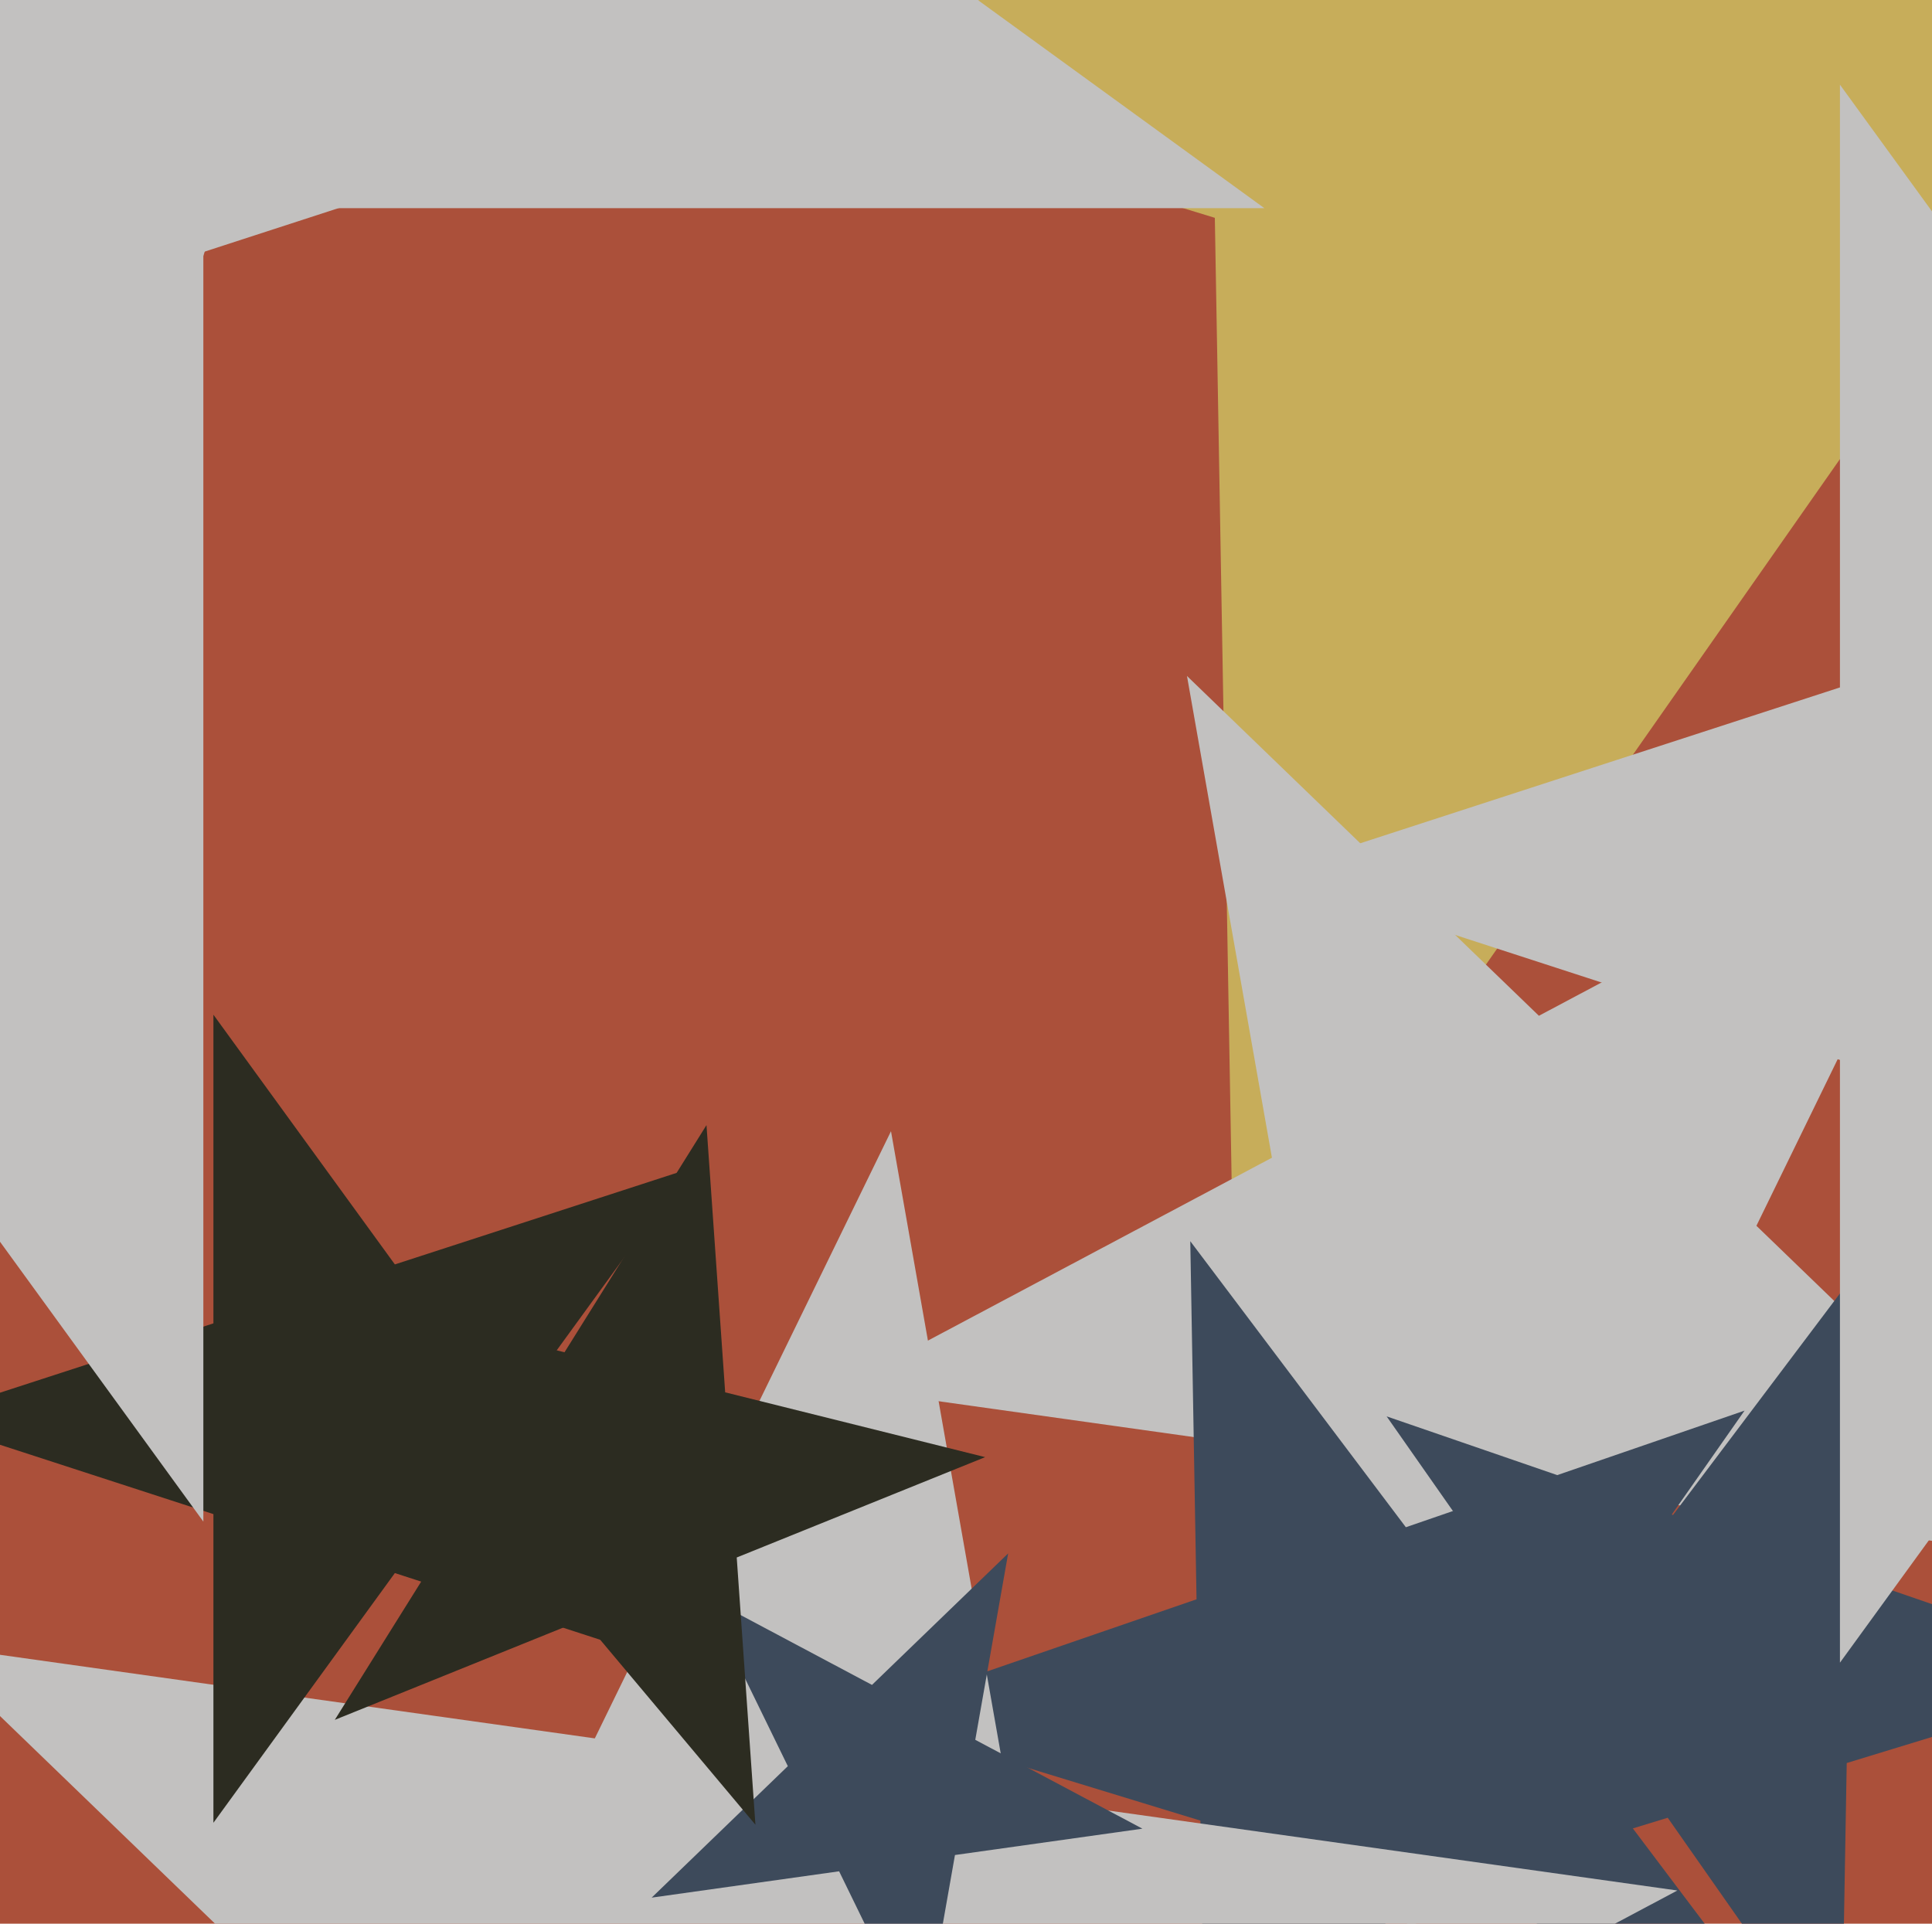
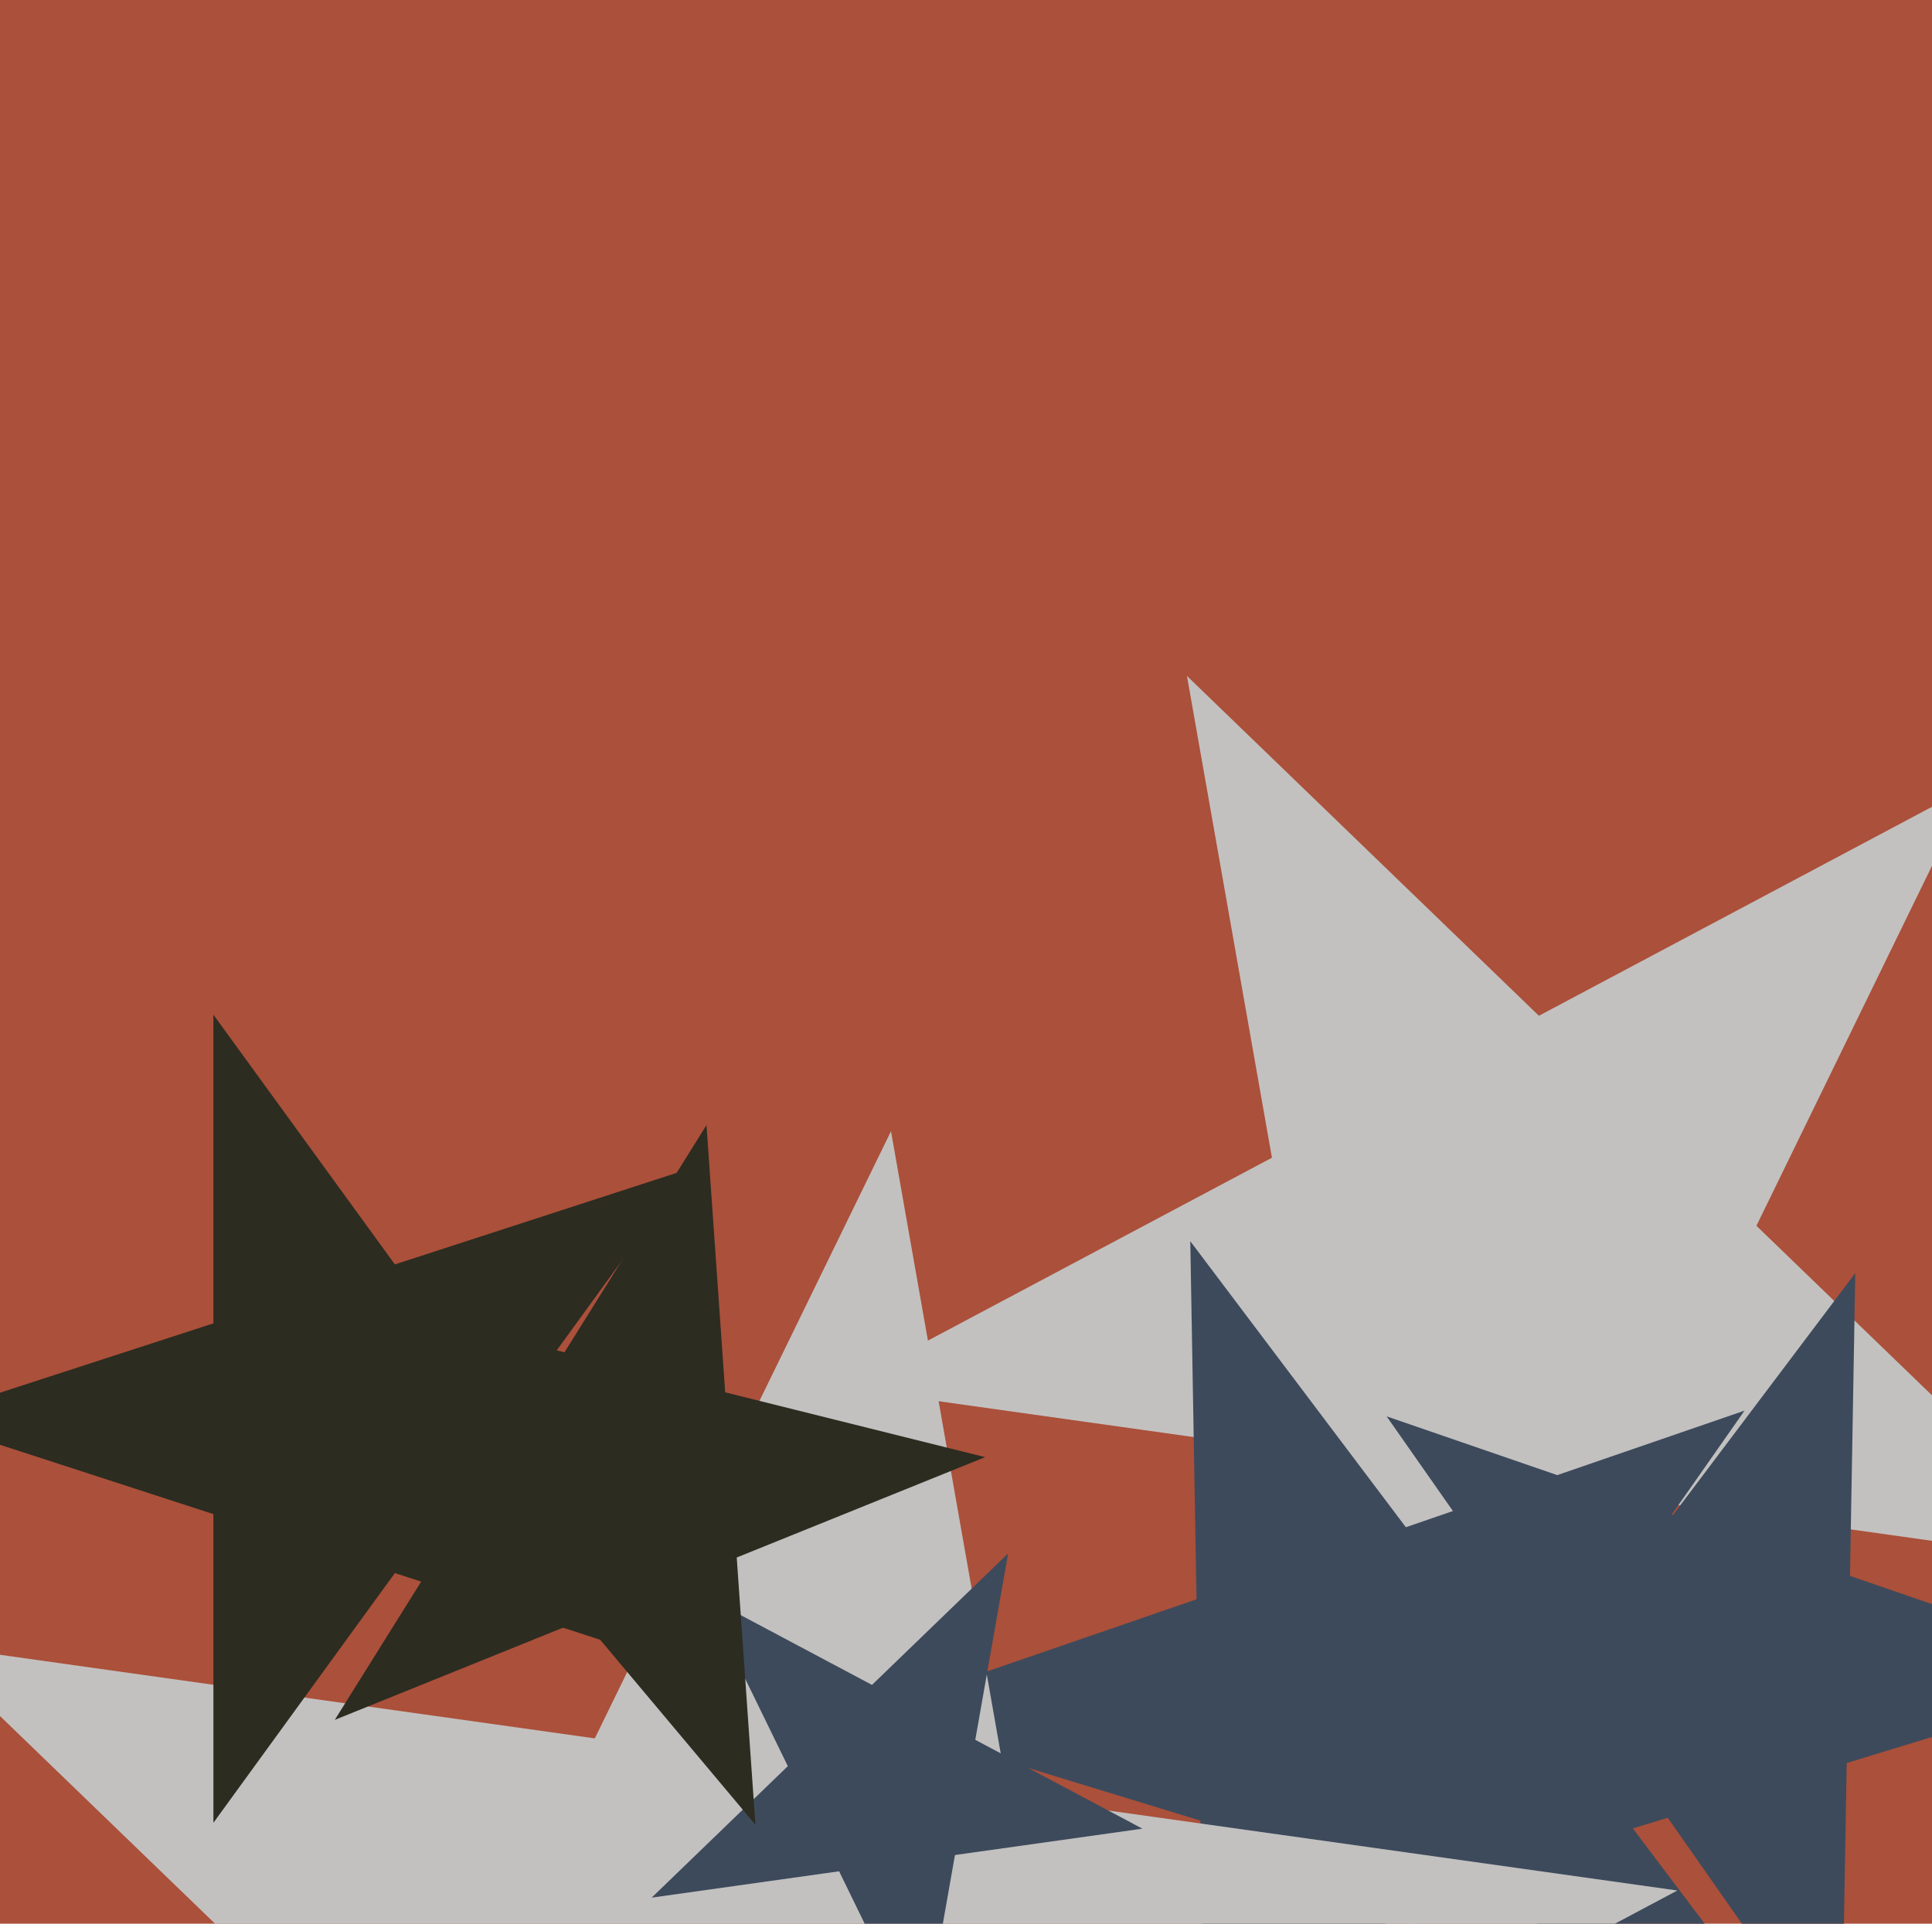
<svg xmlns="http://www.w3.org/2000/svg" width="482px" height="480px">
  <rect width="482" height="480" fill="rgb(171,80,58)" />
-   <polygon points="730.278,184.959 466.255,104.239 307.899,330.396 303.08,54.352 39.058,-26.368 300.102,-116.253 295.284,-392.297 461.437,-171.805 722.481,-261.69 564.125,-35.533" fill="rgb(199,173,90)" />
  <polygon points="525.997,390.646 405.126,373.659 351.619,483.365 330.424,363.16 209.552,346.173 317.324,288.87 296.129,168.665 383.931,253.454 491.703,196.151 438.195,305.857" fill="rgb(194,193,192)" />
  <polygon points="437.756,496.55 352.296,470.422 301.038,543.625 299.479,454.274 214.019,428.147 298.515,399.052 296.955,309.701 350.736,381.071 435.232,351.977 383.975,425.18" fill="rgb(61,74,91)" />
  <polygon points="532.984,417.815 460.725,439.907 459.407,515.456 416.067,453.56 343.808,475.652 389.282,415.307 345.942,353.411 417.386,378.011 462.859,317.666 461.54,393.215" fill="rgb(61,74,91)" />
  <polygon points="298.917,716.844 177.667,599.754 28.839,678.887 102.73,527.388 -18.52,410.298 148.397,433.757 222.288,282.258 251.558,448.255 418.475,471.714 269.648,550.847" fill="rgb(194,193,192)" />
  <polygon points="171.756,416.305 98.512,392.507 53.244,454.812 53.244,377.798 -20.0,354.0 53.244,330.202 53.244,253.188 98.512,315.493 171.756,291.695 126.488,354.0" fill="rgb(44,44,33)" />
-   <polygon points="690.467,339.672 547.433,293.197 459.033,414.869 459.033,264.474 316.0,218 459.033,171.526 459.033,21.131 547.433,142.803 690.467,96.328 602.067,218" fill="rgb(194,193,192)" />
-   <polygon points="352.0,-35.0 50.731,62.888 50.731,379.661 -135.463,123.386 -436.731,221.274 -250.537,-35 -436.731,-291.274 -135.463,-193.386 50.731,-449.661 50.731,-132.888" fill="rgb(194,193,192)" />
  <polygon points="285.013,456.287 238.247,462.86 230.046,509.367 209.344,466.922 162.578,473.494 196.549,440.689 175.847,398.243 217.545,420.414 251.516,387.608 243.315,434.116" fill="rgb(61,74,91)" />
  <polygon points="188.464,455.301 145.499,404.097 83.524,429.136 118.945,372.451 75.98,321.247 140.836,337.418 176.257,280.733 180.919,347.412 245.776,363.582 183.801,388.622" fill="rgb(44,44,33)" />
-   <polygon points="315.429,51.937 54.601,51.937 -26,300.0 -106.601,51.937 -367.429,51.937 -156.414,-101.374 -237.015,-349.437 -26,-196.126 185.015,-349.437 104.414,-101.374" fill="rgb(194,193,192)" />
</svg>